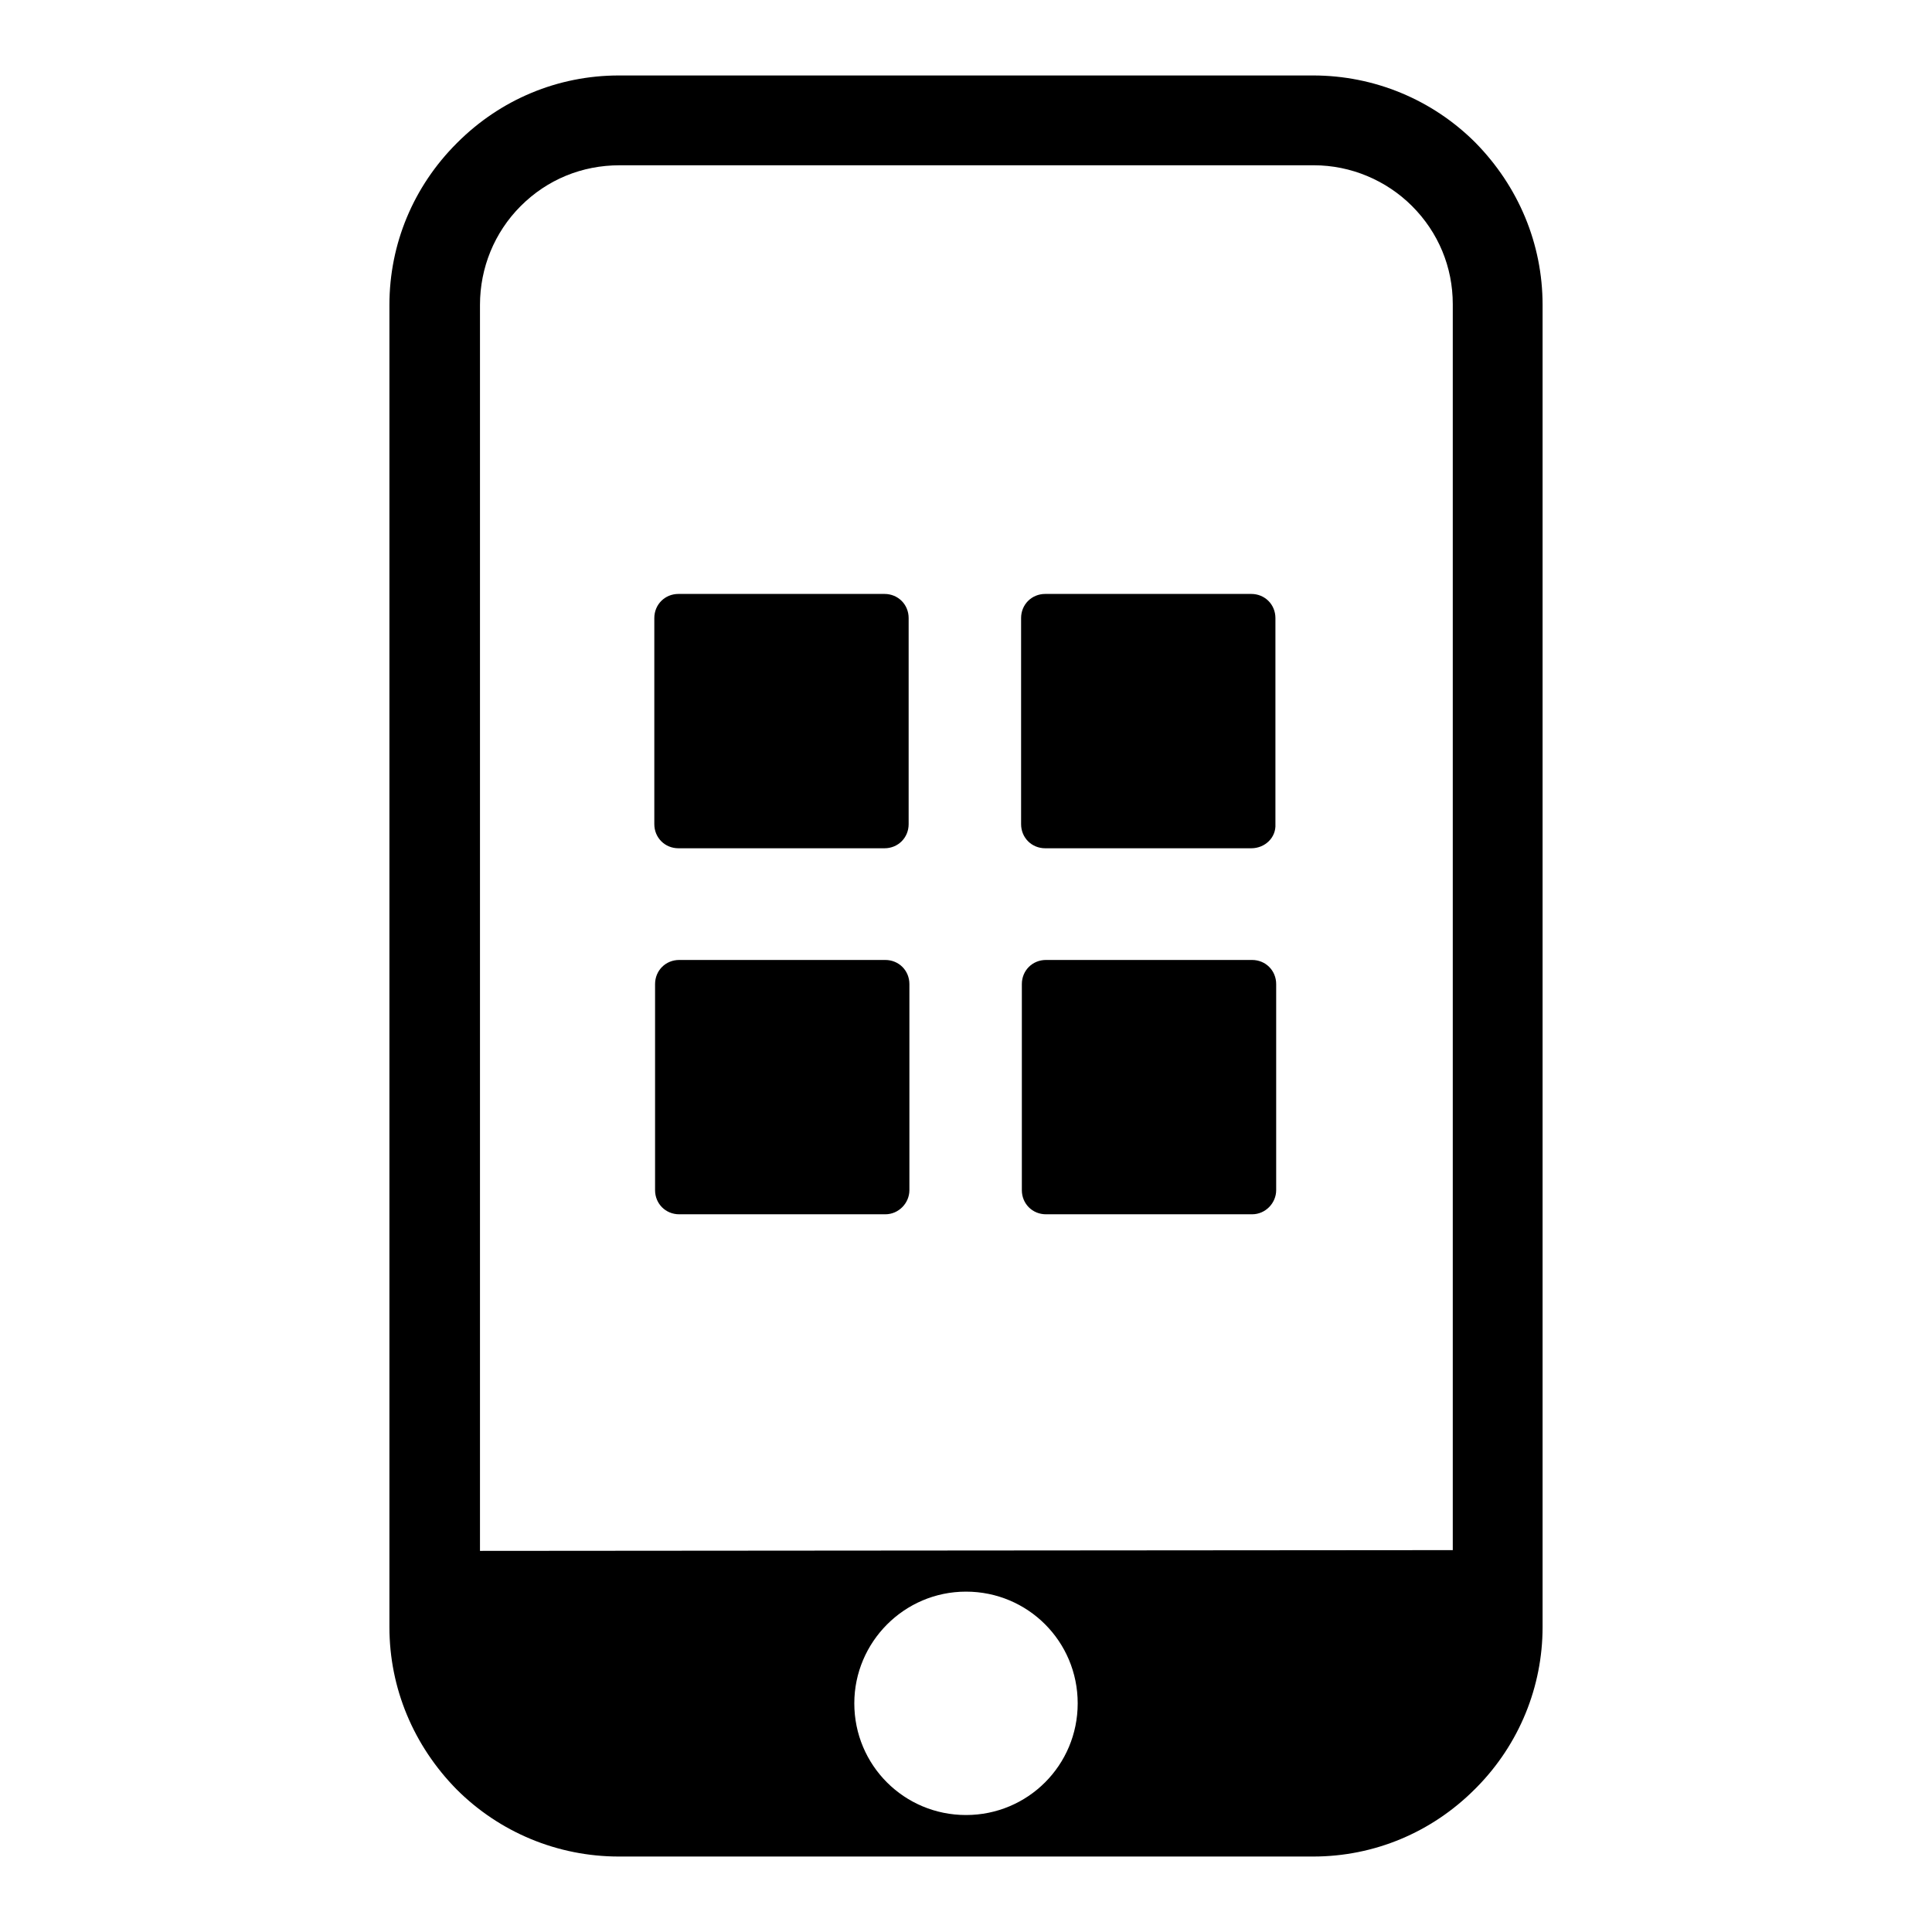
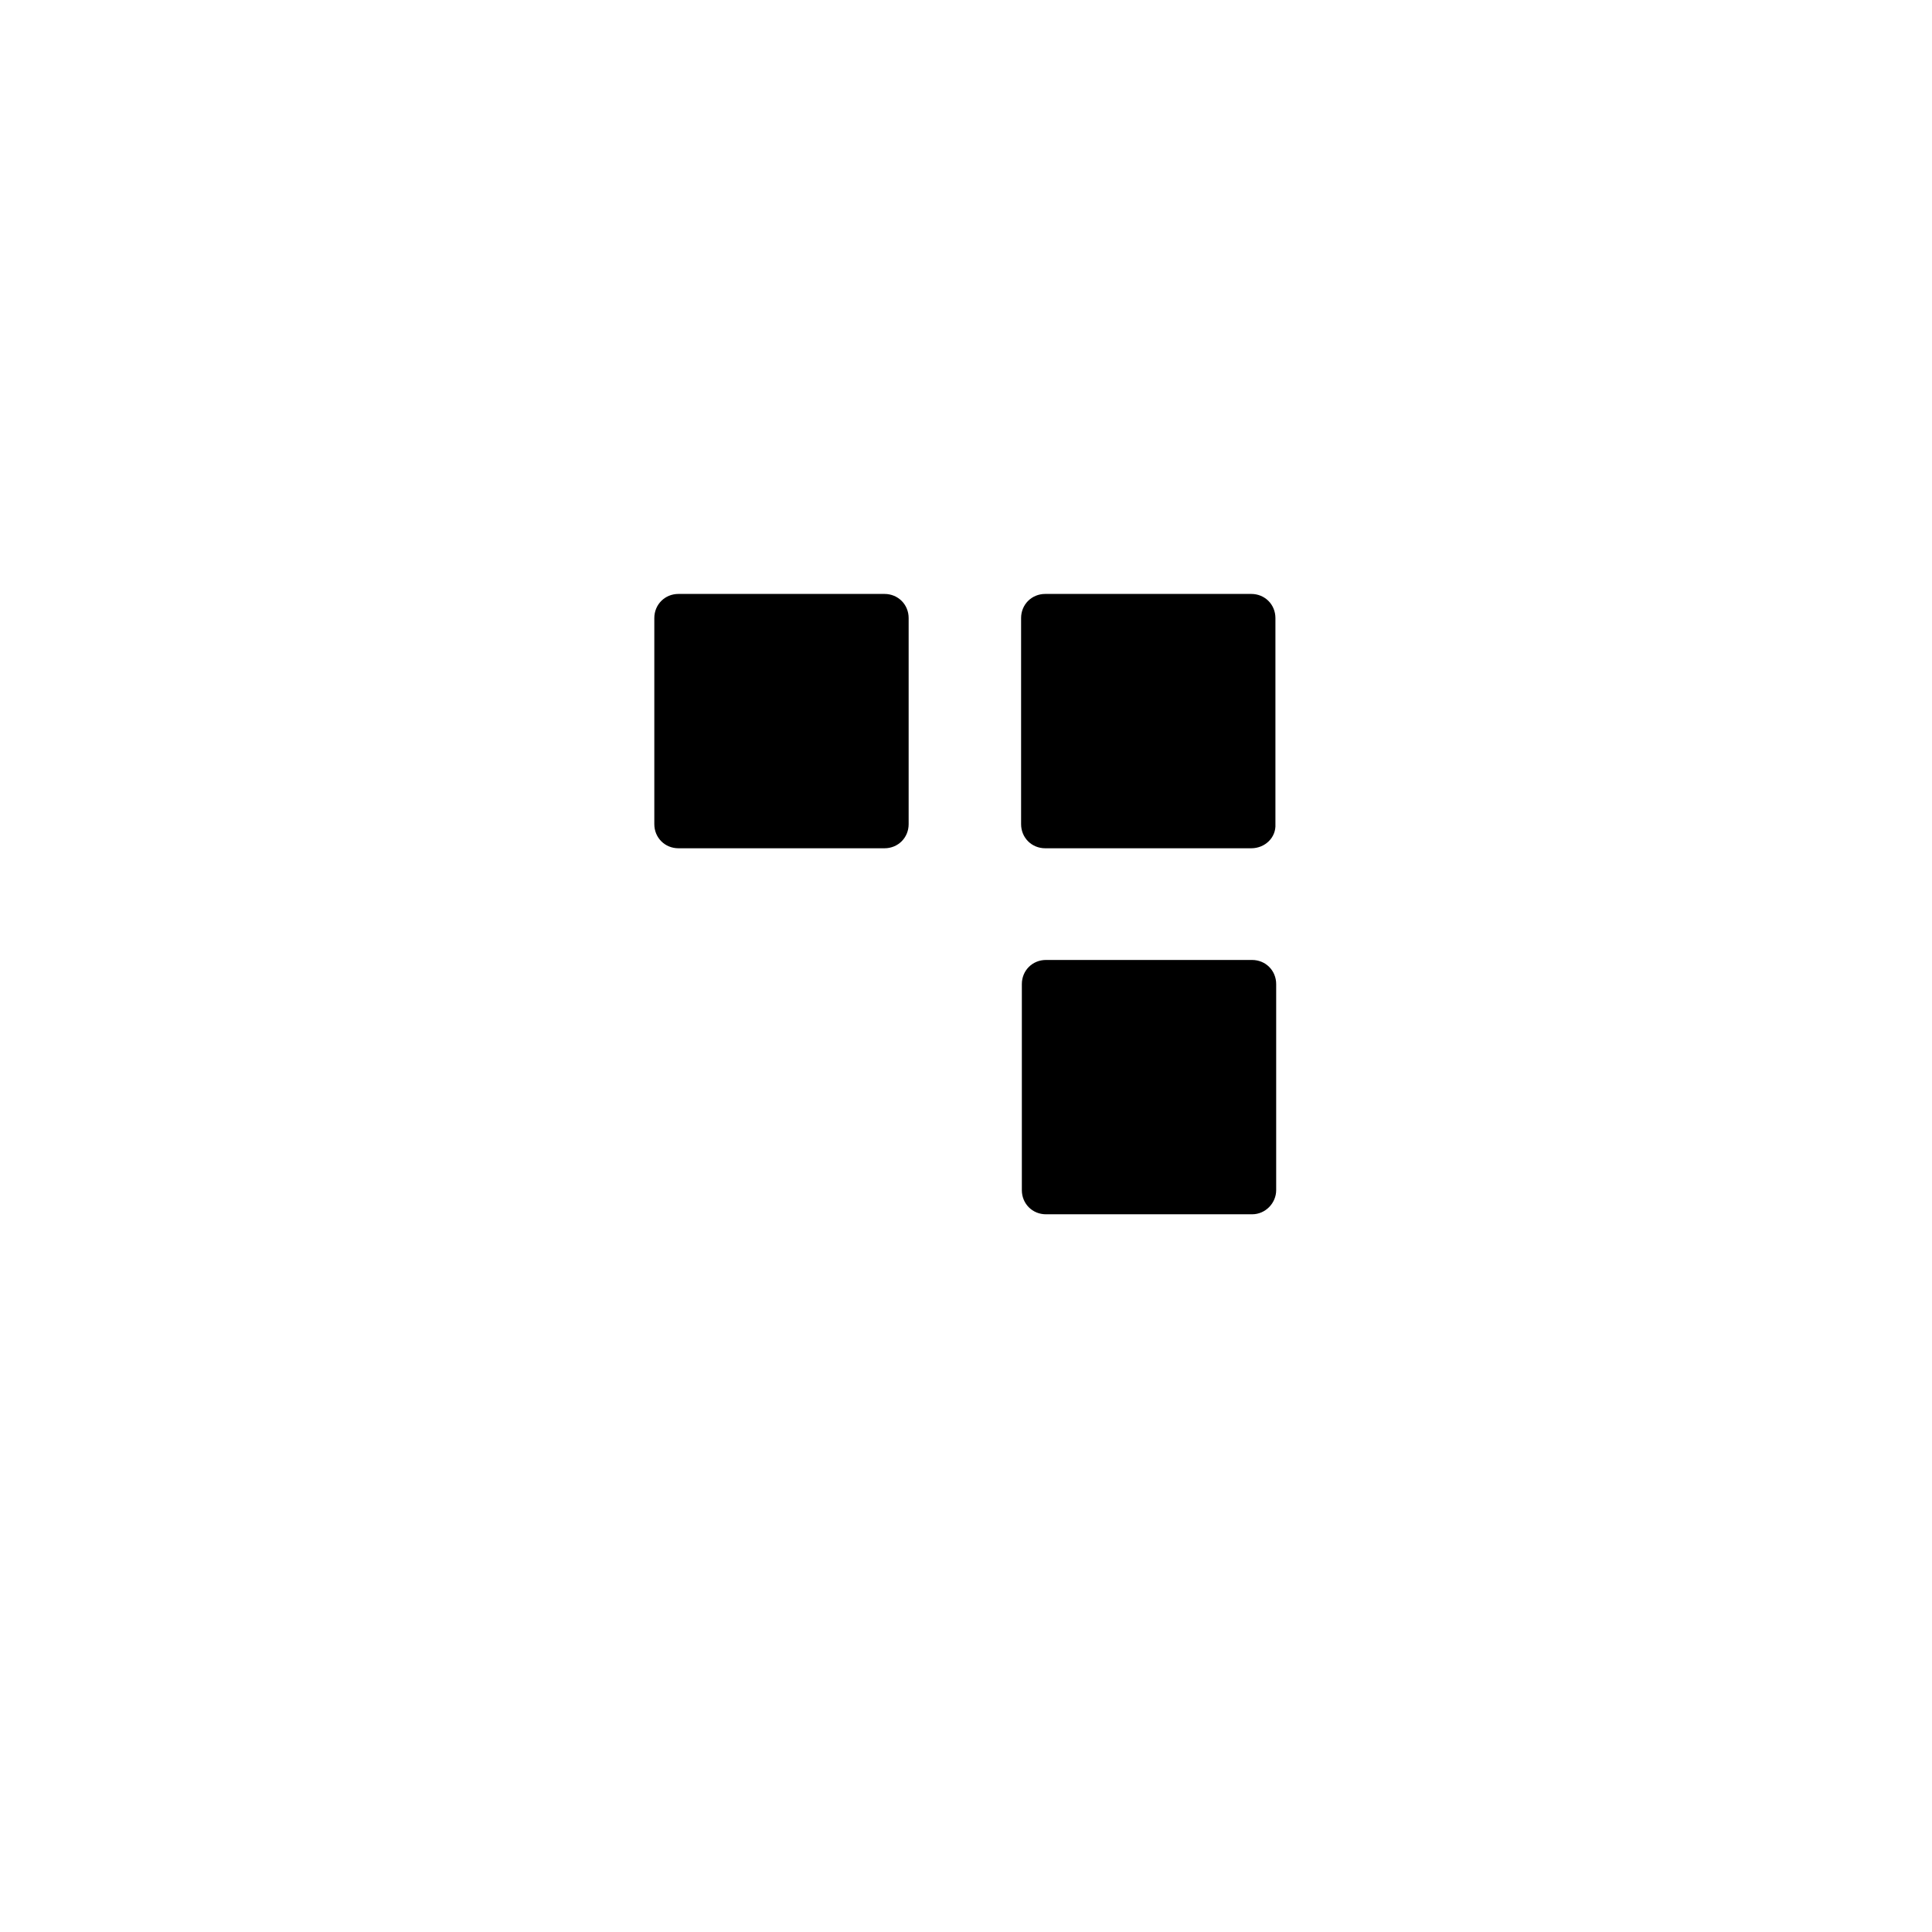
<svg xmlns="http://www.w3.org/2000/svg" version="1.1" x="0px" y="0px" viewBox="0 0 256 256" enable-background="new 0 0 256 256" xml:space="preserve">
  <g>
    <g>
-       <path fill="#000000" d="M195.7,236.8c5.6-5.7,8.7-13.3,8.7-21.2V40.4c0-8.1-3.2-15.7-8.9-21.5c-5.7-5.7-13.4-8.9-21.5-8.9H82c-8.1,0-15.7,3.2-21.4,8.9L60.5,19c-5.7,5.7-8.9,13.3-8.9,21.4v175.2c0,8.1,3.2,15.7,8.9,21.5c5.7,5.7,13.4,8.9,21.5,8.9h92c8.1,0,15.7-3.2,21.4-8.9L195.7,236.8L195.7,236.8L195.7,236.8L195.7,236.8z M128,210.9c8.2,0,14.8,6.6,14.8,14.8c0,8.2-6.6,14.8-14.8,14.8c-8.2,0-14.8-6.6-14.8-14.8C113.2,217.6,119.8,210.9,128,210.9L128,210.9L128,210.9z M63.6,205.5V40.4c0-4.9,1.9-9.6,5.4-13.1l0,0c3.5-3.5,8.1-5.4,13.1-5.4h92c4.9,0,9.6,2,13,5.4c3.5,3.5,5.4,8.1,5.4,13v165.1L63.6,205.5L63.6,205.5z" />
      <path fill="#000000" d="M117.2,112.4H89.9c-1.8,0-3.2-1.4-3.2-3.2V81.9c0-1.8,1.4-3.2,3.2-3.2h27.3c1.8,0,3.2,1.4,3.2,3.2v27.3C120.4,111,119,112.4,117.2,112.4z" />
      <path fill="#000000" d="M165.8,112.4h-27.3c-1.8,0-3.2-1.4-3.2-3.2V81.9c0-1.8,1.4-3.2,3.2-3.2h27.3c1.8,0,3.2,1.4,3.2,3.2v27.3C169.1,111,167.6,112.4,165.8,112.4z" />
-       <path fill="#000000" d="M117.3,160.9H90c-1.8,0-3.2-1.4-3.2-3.2v-27.3c0-1.8,1.4-3.2,3.2-3.2h27.3c1.8,0,3.2,1.4,3.2,3.2v27.3C120.5,159.4,119.1,160.9,117.3,160.9z" />
      <path fill="#000000" d="M165.9,160.9h-27.3c-1.8,0-3.2-1.4-3.2-3.2v-27.3c0-1.8,1.4-3.2,3.2-3.2h27.3c1.8,0,3.2,1.4,3.2,3.2v27.3C169.1,159.4,167.7,160.9,165.9,160.9z" />
    </g>
  </g>
</svg>